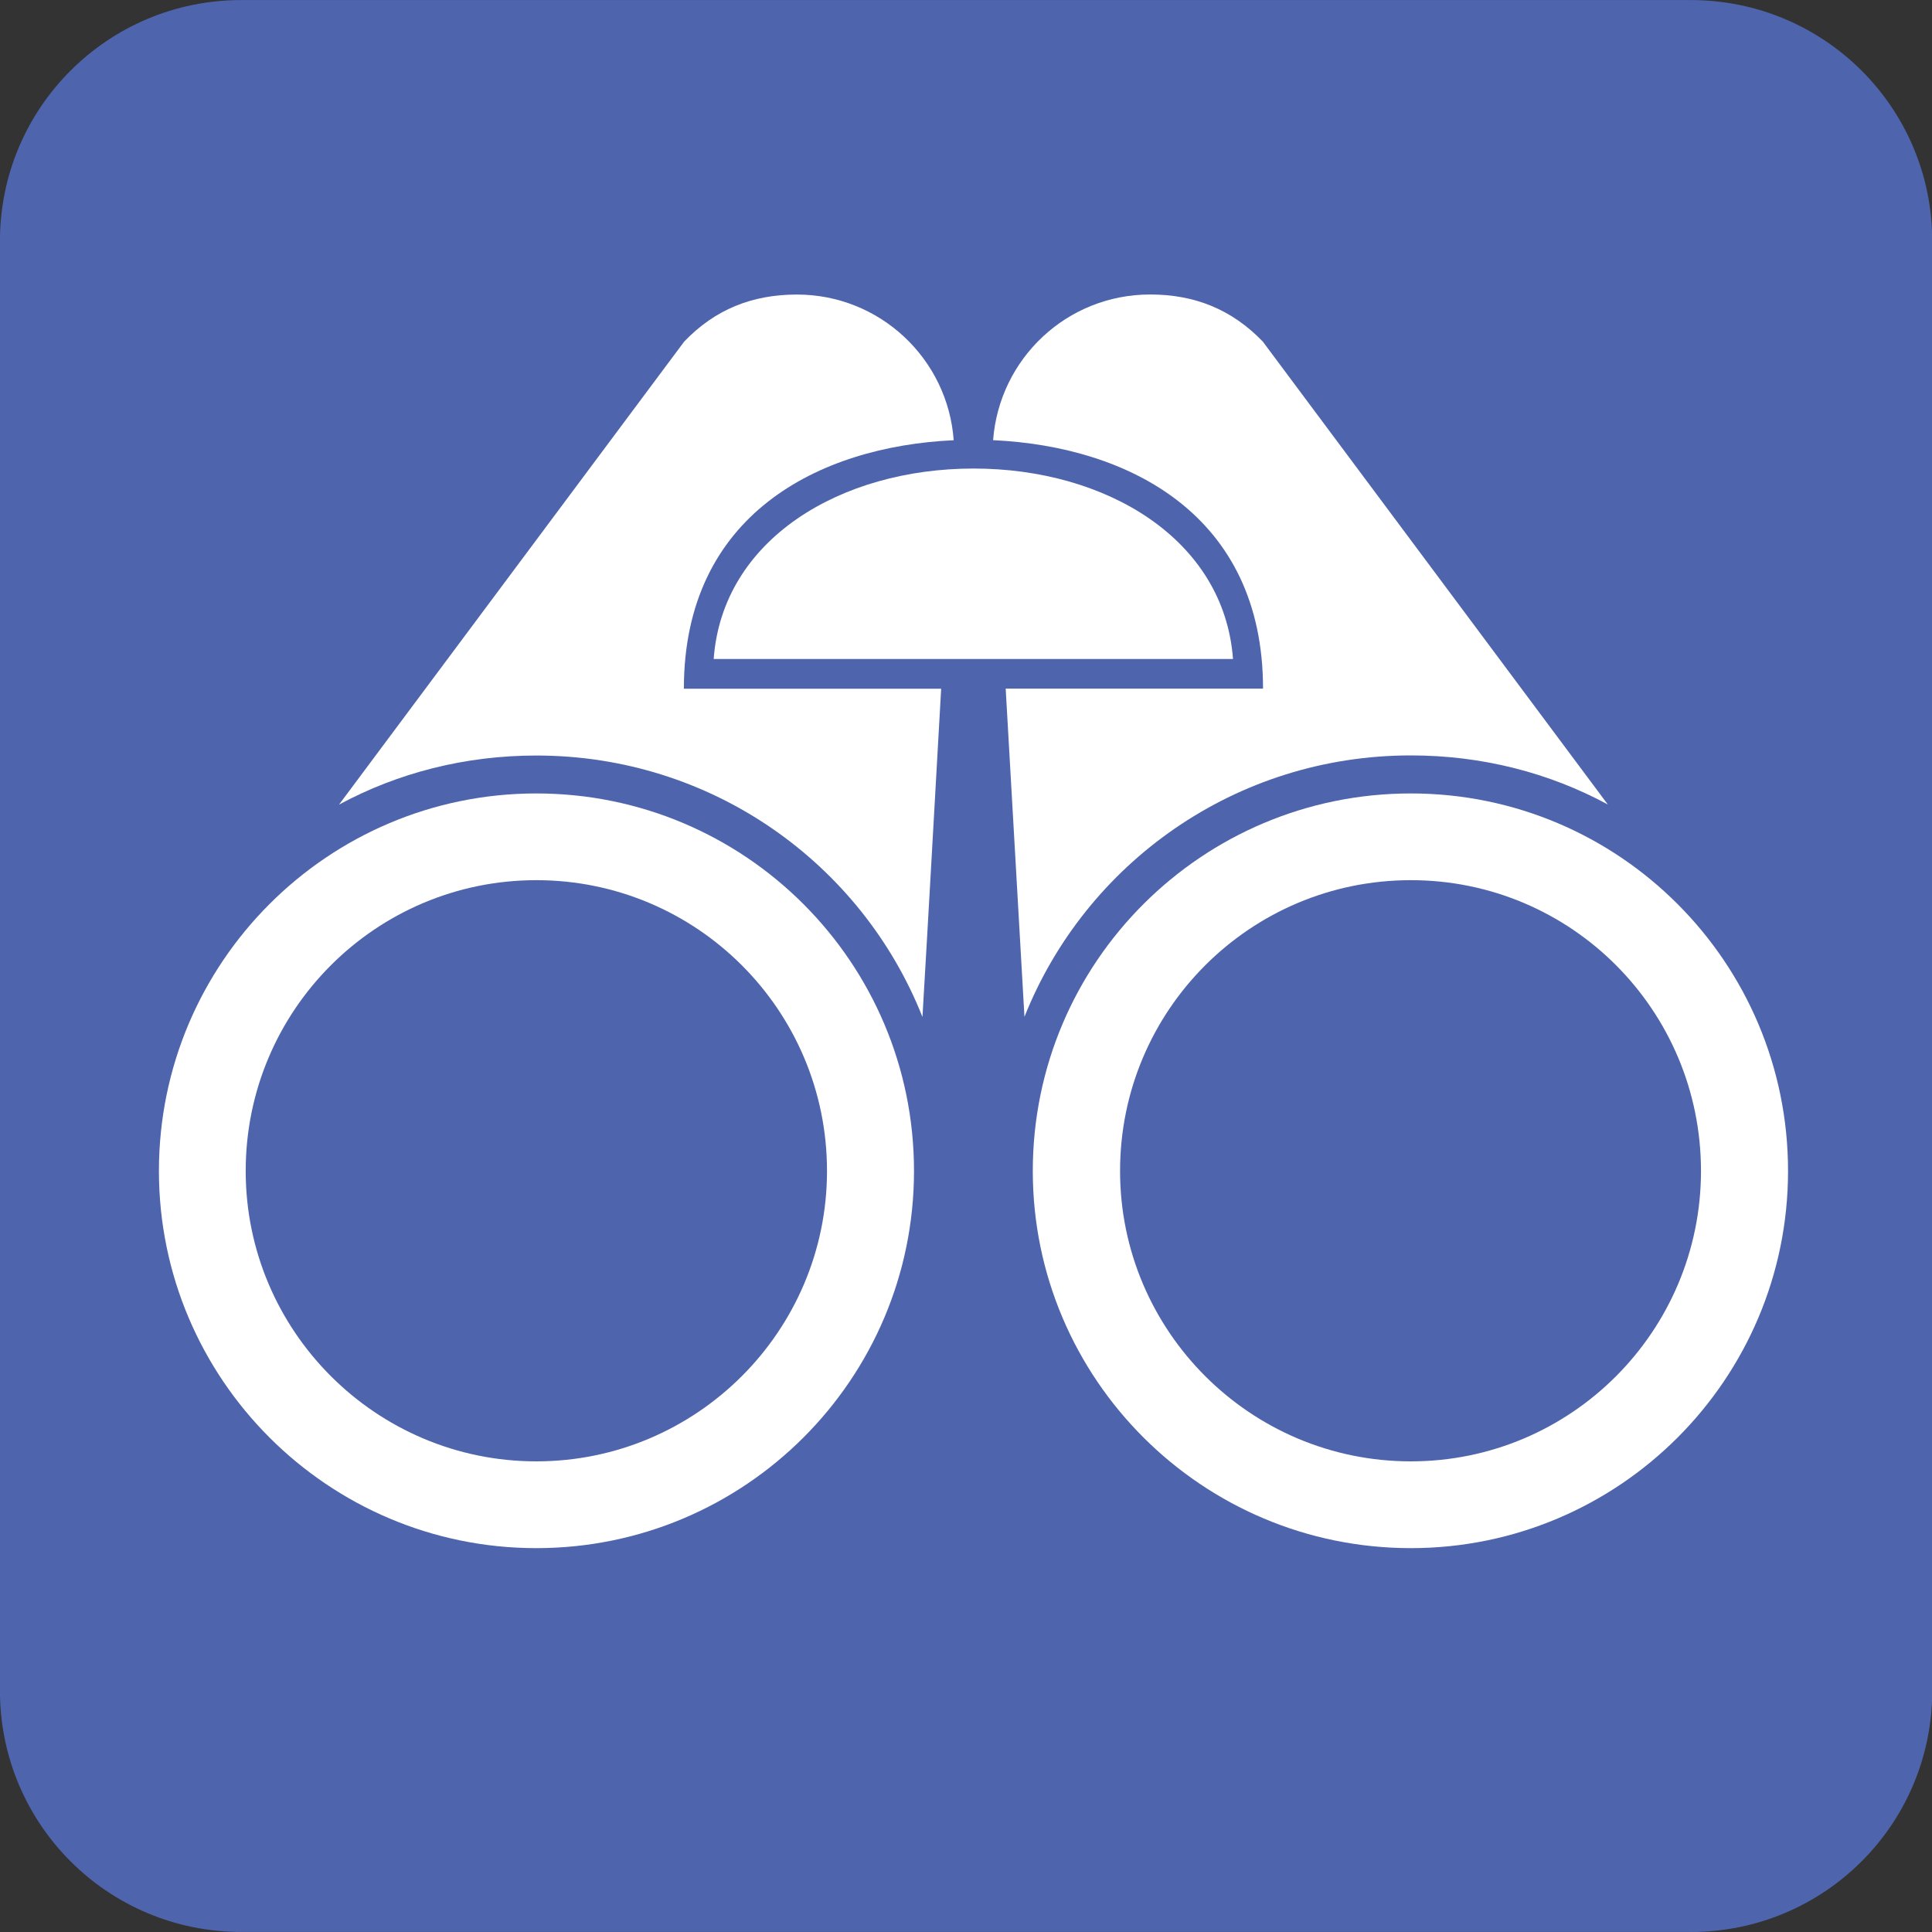
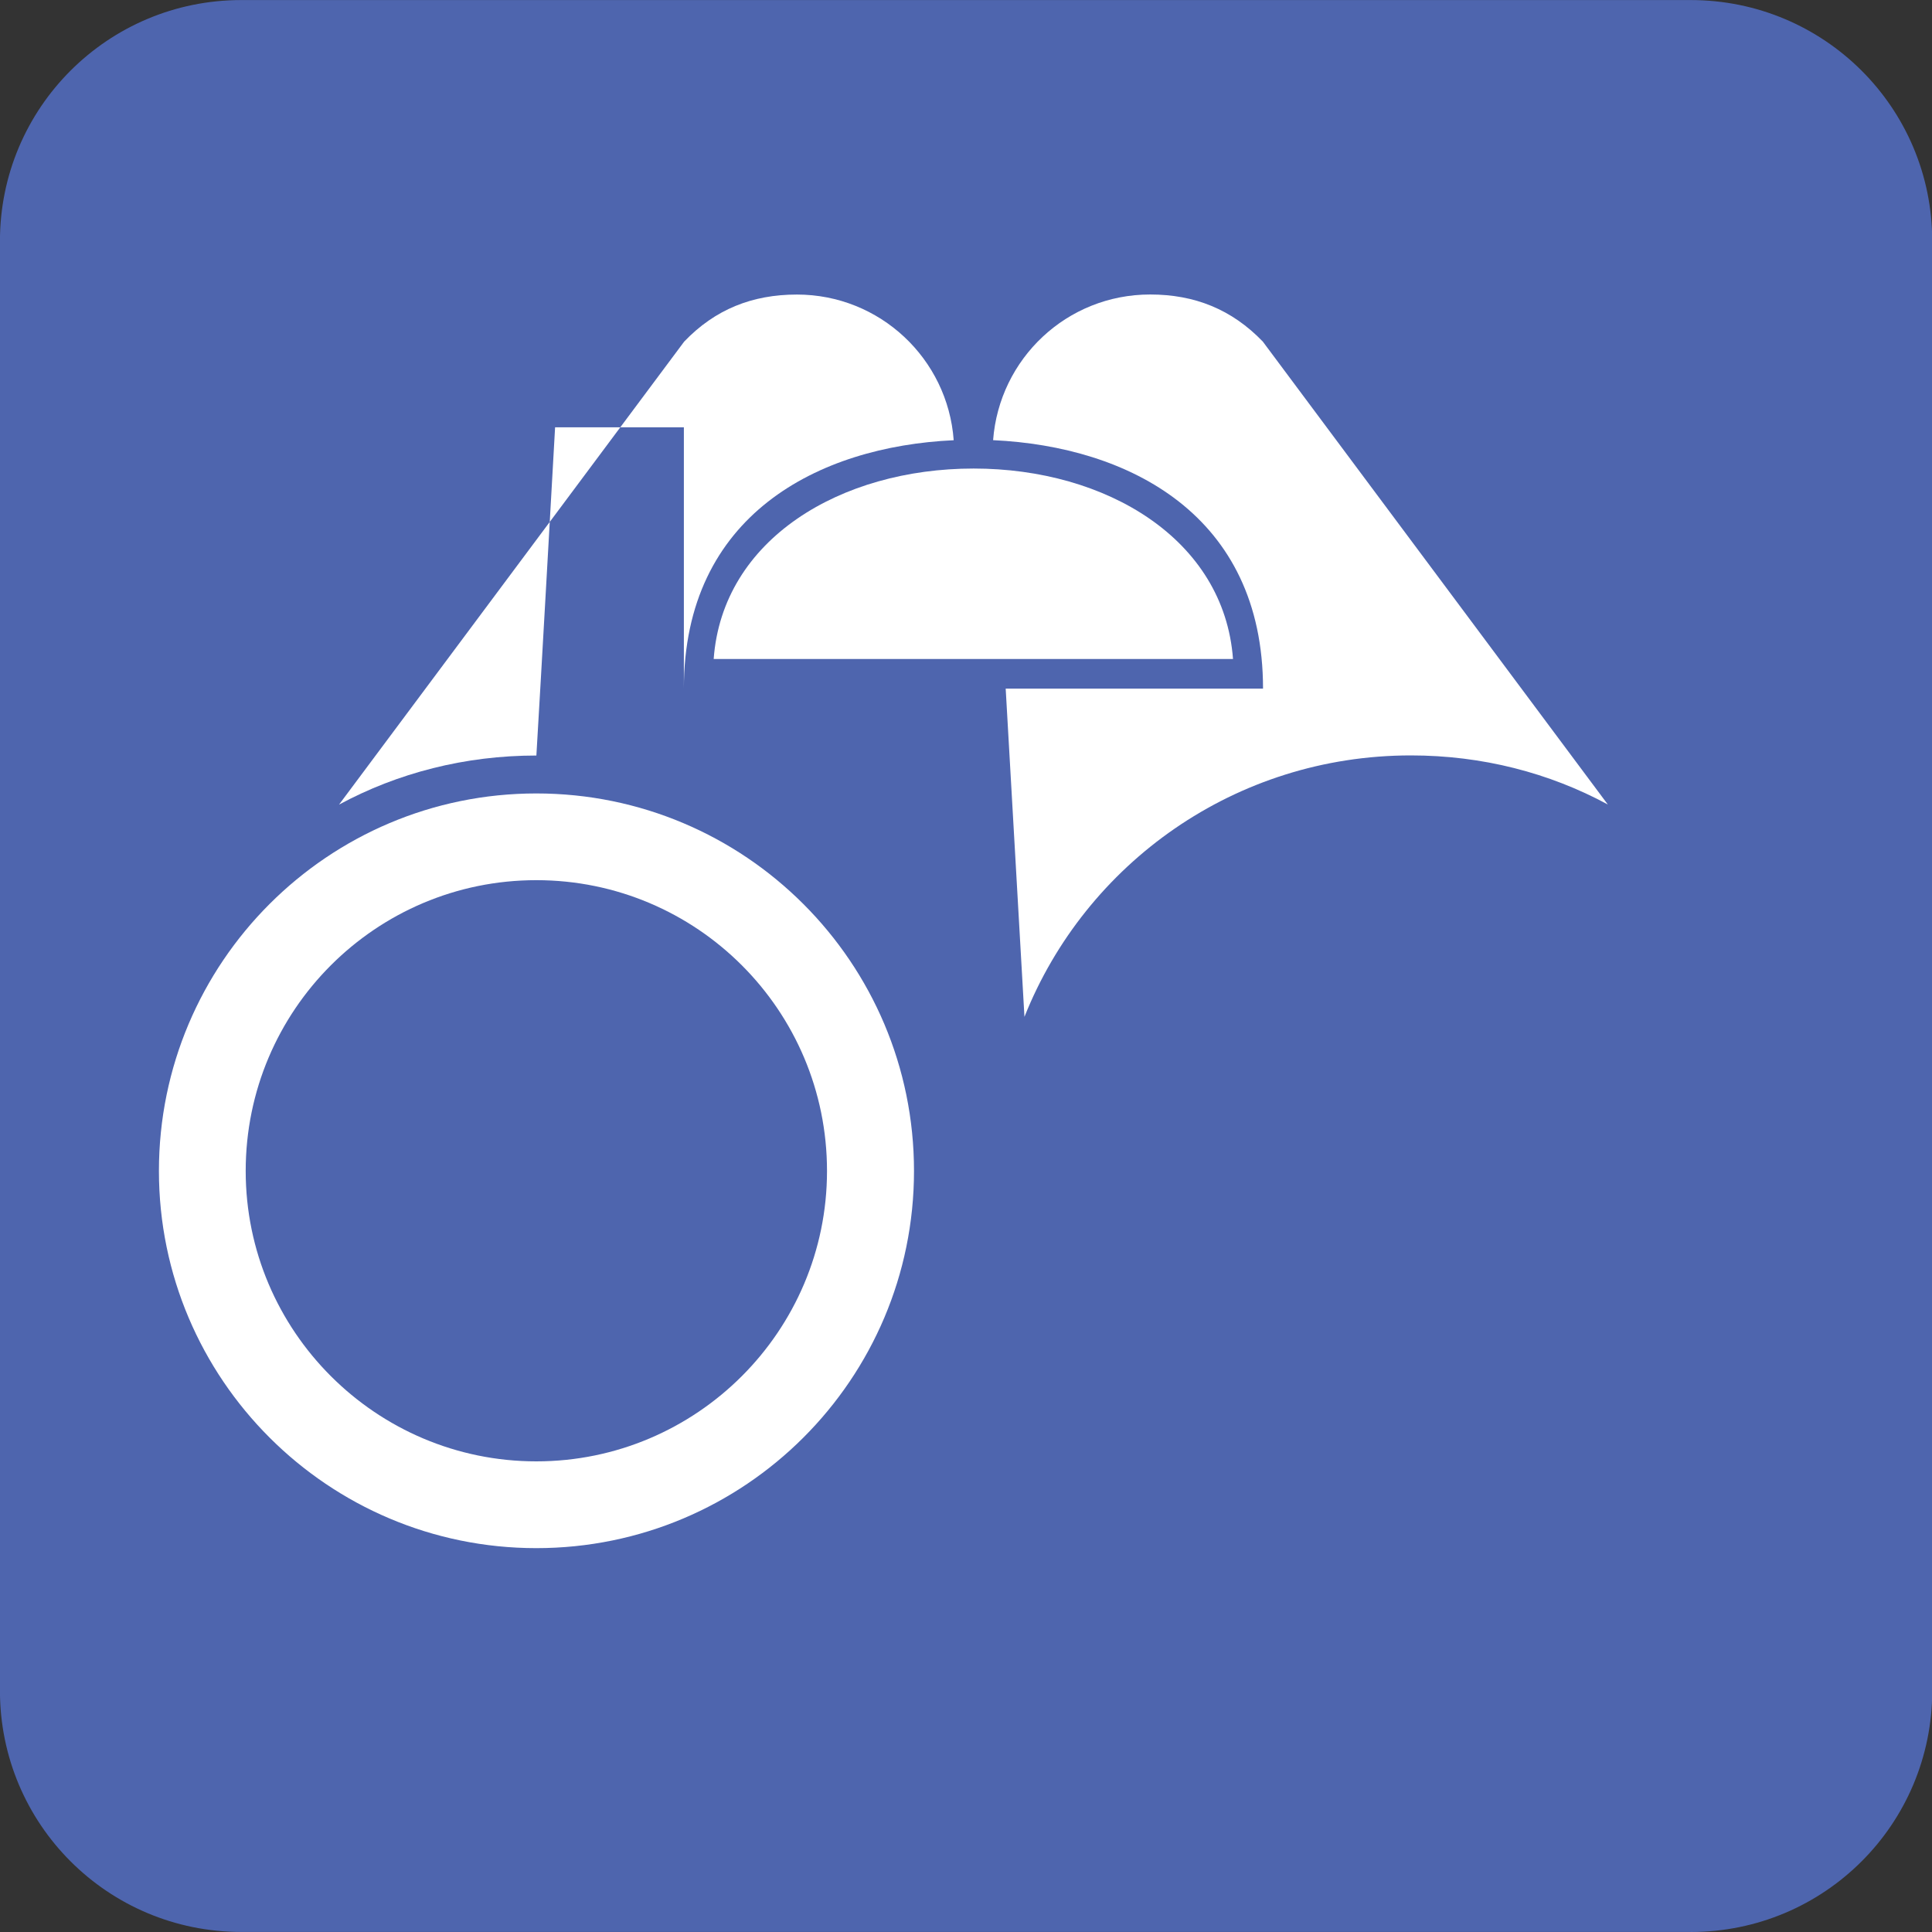
<svg xmlns="http://www.w3.org/2000/svg" version="1.0" id="レイヤー_1" x="0px" y="0px" width="35px" height="35px" viewBox="0 0 35 35" enable-background="new 0 0 35 35" xml:space="preserve">
  <rect x="0" y="0" width="35" height="35" fill="#333333" stroke="none" />
  <g>
    <path fill="#4E65AE" d="M30.627,35c2.421,0,4.377-1.951,4.377-4.372V4.368c0-2.416-1.956-4.367-4.377-4.367H4.371   c-2.416,0-4.372,1.952-4.372,4.367v26.259c0,2.421,1.956,4.372,4.372,4.372H30.627L30.627,35L30.627,35z" />
    <path fill="#FFFFFF" d="M2.879,21.213c0-3.778,3.066-6.839,6.837-6.839c3.778,0,6.842,3.062,6.842,6.839   c0,3.77-3.063,6.833-6.842,6.833C5.945,28.046,2.879,24.983,2.879,21.213L2.879,21.213L2.879,21.213z M9.716,26.474   c2.905,0,5.266-2.362,5.266-5.261c0-2.912-2.36-5.268-5.266-5.268c-2.905,0-5.265,2.356-5.265,5.268   C4.451,24.112,6.812,26.474,9.716,26.474L9.716,26.474L9.716,26.474z" />
-     <path fill="#FFFFFF" d="M25.559,28.046c-3.78,0-6.849-3.063-6.849-6.833c0-3.778,3.068-6.839,6.849-6.839   c3.773,0,6.833,3.062,6.833,6.839C32.392,24.983,29.333,28.046,25.559,28.046L25.559,28.046L25.559,28.046z M30.815,21.213   c0-2.912-2.349-5.268-5.256-5.268c-2.909,0-5.268,2.356-5.268,5.268c0,2.898,2.358,5.261,5.268,5.261   C28.466,26.474,30.815,24.112,30.815,21.213L30.815,21.213L30.815,21.213z" />
    <path fill="#FFFFFF" d="M22.877,6.188c-0.563-0.585-1.237-0.853-2.041-0.853c-1.51,0-2.733,1.163-2.845,2.639   c2.456,0.114,4.89,1.355,4.89,4.501h-4.662c0.112,1.954,0.241,4.211,0.34,5.946c1.107-2.782,3.822-4.736,7-4.736   c1.291,0,2.505,0.314,3.568,0.889L22.877,6.188L22.877,6.188L22.877,6.188z" />
    <path fill="#FFFFFF" d="M22.337,11.938c-0.161-2.17-2.296-3.45-4.699-3.45c-2.409,0-4.55,1.279-4.709,3.45H22.337L22.337,11.938   L22.337,11.938z" />
-     <path fill="#FFFFFF" d="M12.389,12.476c0-3.146,2.436-4.388,4.888-4.501c-0.107-1.476-1.338-2.639-2.84-2.639   c-0.809,0-1.483,0.268-2.043,0.853l-6.252,8.387c1.063-0.574,2.28-0.889,3.575-0.889c3.178,0,5.891,1.954,6.994,4.736   c0.103-1.735,0.228-3.993,0.339-5.946H12.389L12.389,12.476L12.389,12.476z" />
+     <path fill="#FFFFFF" d="M12.389,12.476c0-3.146,2.436-4.388,4.888-4.501c-0.107-1.476-1.338-2.639-2.84-2.639   c-0.809,0-1.483,0.268-2.043,0.853l-6.252,8.387c1.063-0.574,2.28-0.889,3.575-0.889c0.103-1.735,0.228-3.993,0.339-5.946H12.389L12.389,12.476L12.389,12.476z" />
  </g>
</svg>